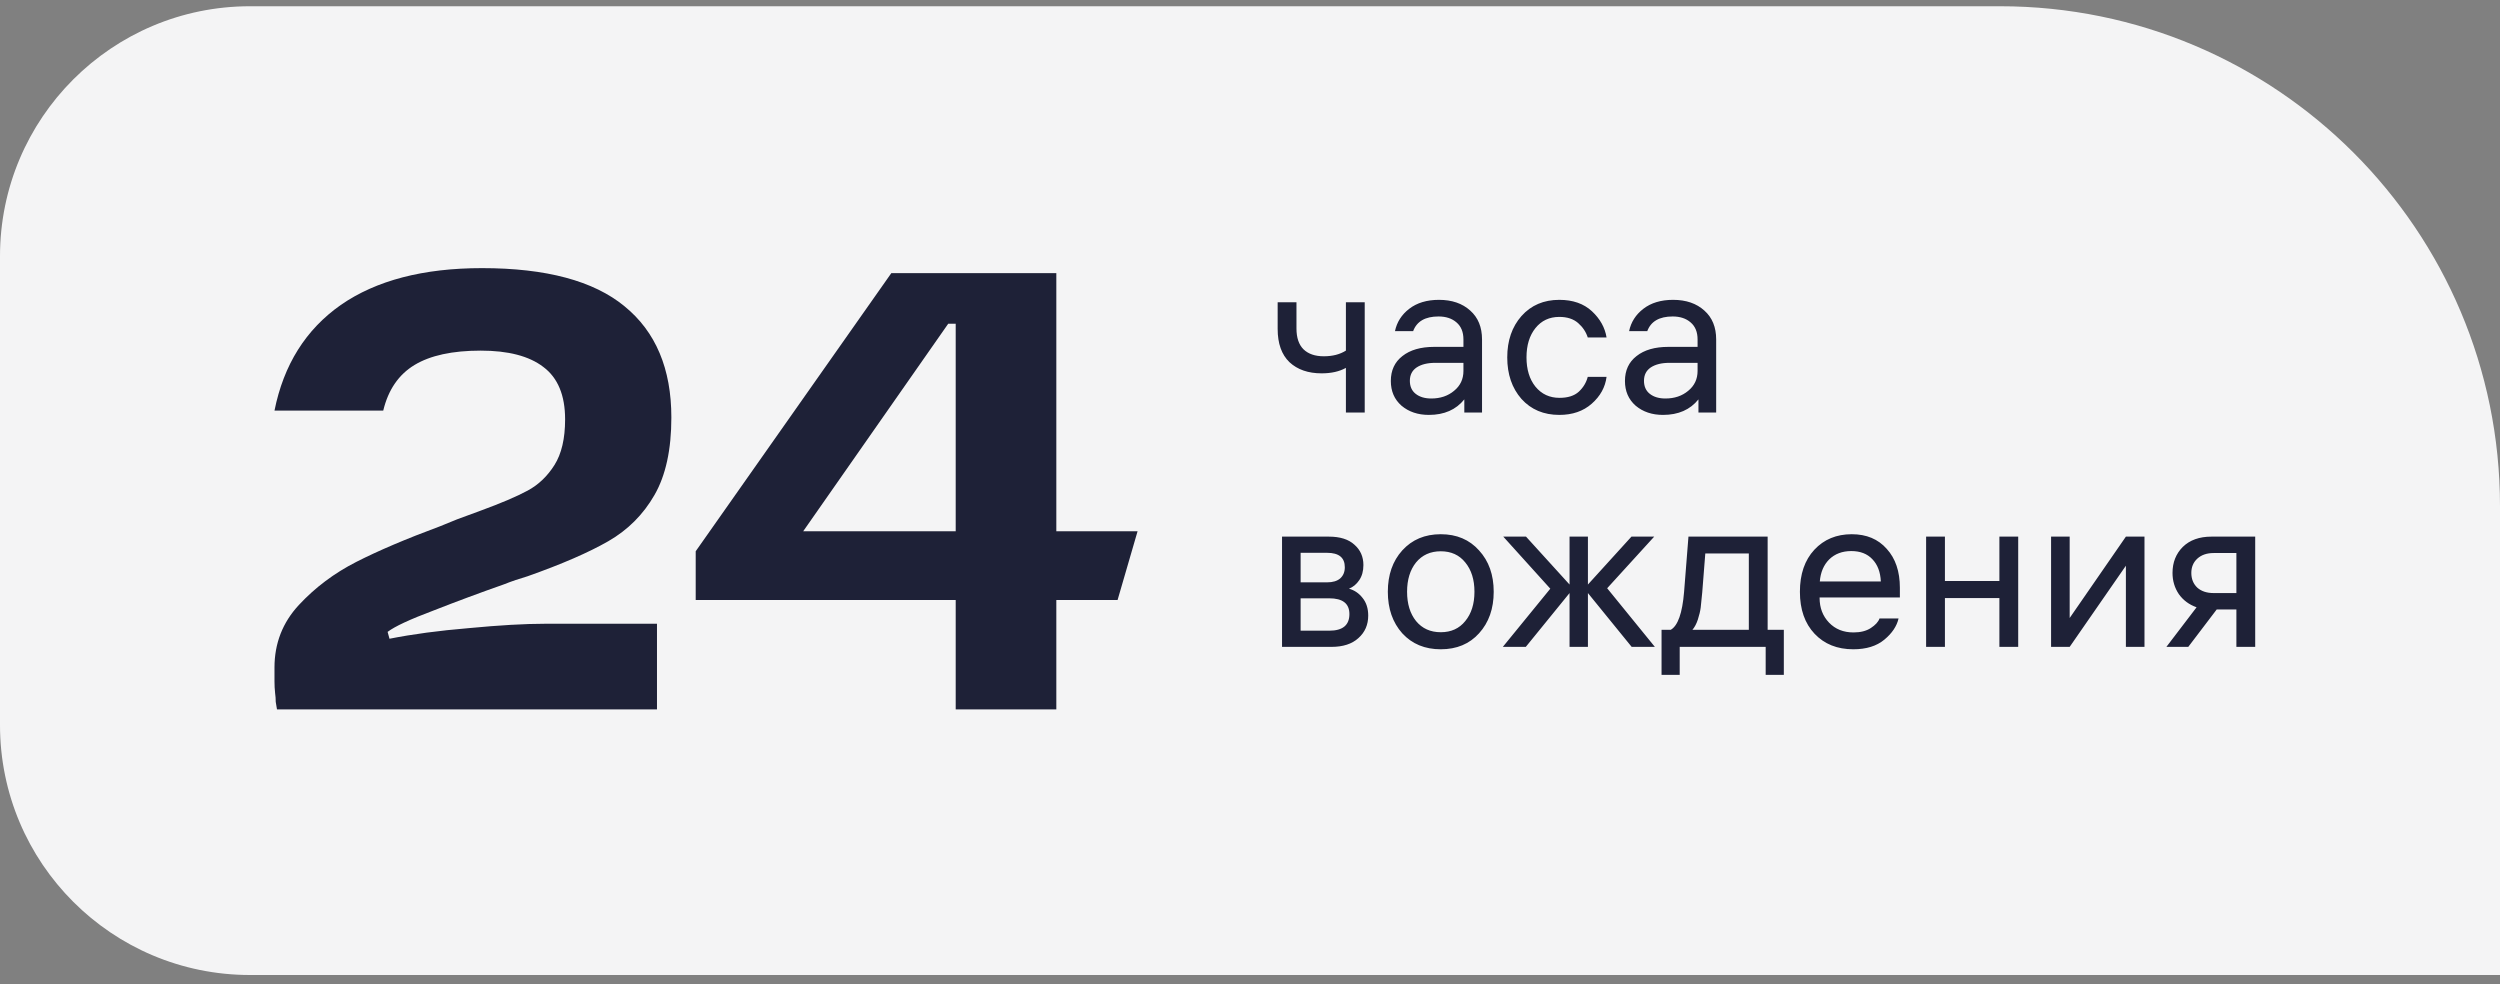
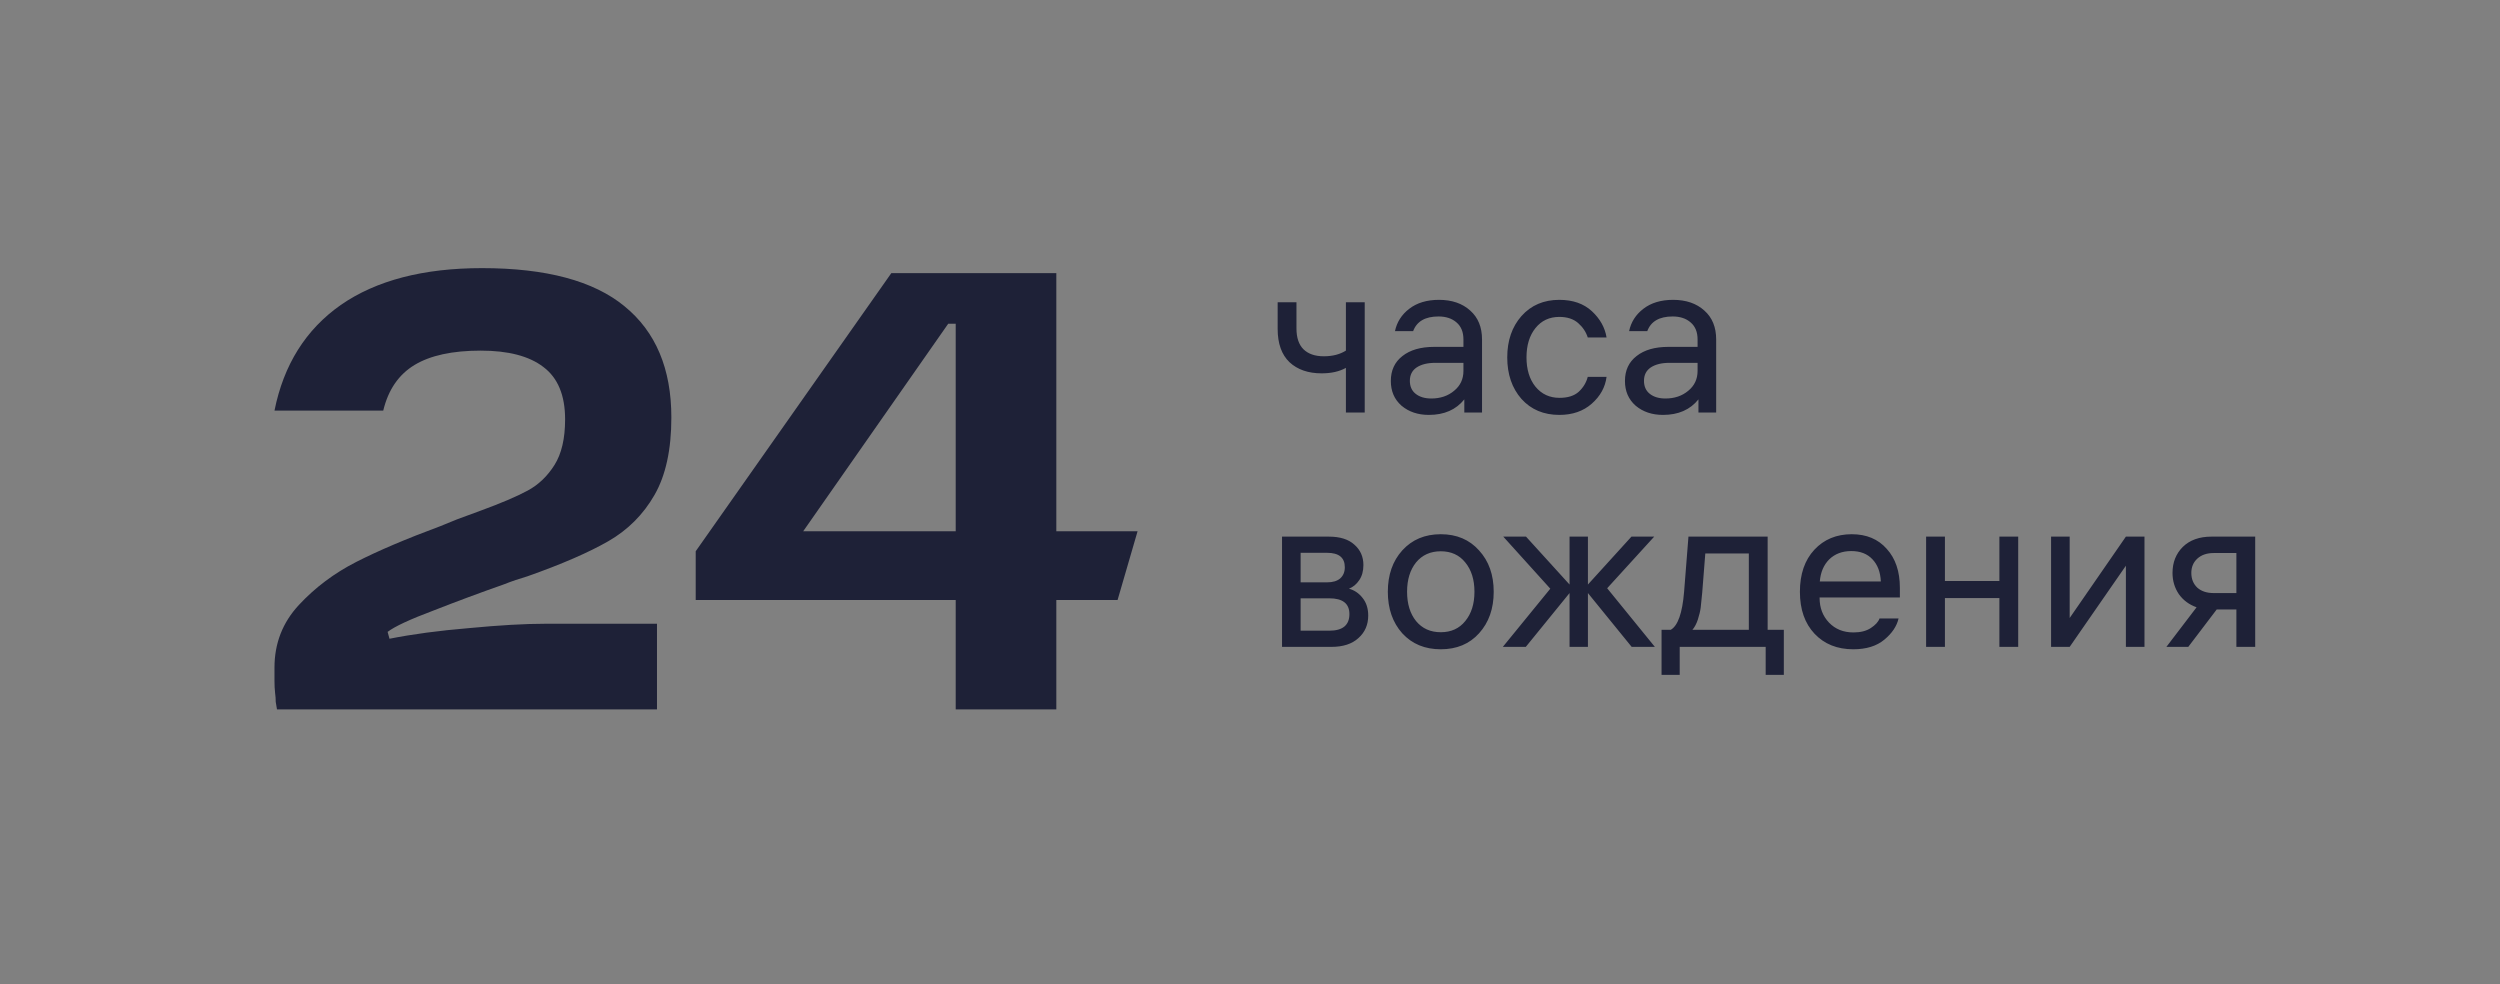
<svg xmlns="http://www.w3.org/2000/svg" width="160" height="63" viewBox="0 0 160 63" fill="none">
  <rect x="0" y="0" width="160" height="63" fill="#808080" stroke="none" />
-   <path d="M0 16.4C0 7.564 7.163 0.4 16 0.4H128C145.673 0.4 160 14.727 160 32.4V62.4H16C7.163 62.4 0 55.237 0 46.4V16.4Z" fill="#F4F4F5" />
  <path d="M17.567 26.28C18.154 23.347 19.567 21.094 21.807 19.52C24.073 17.947 27.087 17.16 30.847 17.16C34.953 17.16 37.993 17.974 39.967 19.6C41.967 21.227 42.967 23.6 42.967 26.72C42.967 28.774 42.607 30.427 41.887 31.68C41.167 32.934 40.18 33.92 38.927 34.64C37.673 35.36 35.953 36.107 33.767 36.88C33.5 36.96 33.247 37.04 33.007 37.12C32.767 37.2 32.514 37.294 32.247 37.4C30.727 37.934 29.22 38.494 27.727 39.08C26.233 39.64 25.26 40.094 24.807 40.44L24.927 40.88C26.393 40.587 28.087 40.36 30.007 40.2C31.953 40.014 33.58 39.92 34.887 39.92H42.047V45.4H17.727C17.7 45.24 17.674 45.08 17.647 44.92C17.647 44.734 17.634 44.547 17.607 44.36C17.58 44.12 17.567 43.867 17.567 43.6C17.567 43.334 17.567 43.04 17.567 42.72C17.567 41.174 18.087 39.84 19.127 38.72C20.167 37.6 21.393 36.68 22.807 35.96C24.22 35.24 26.007 34.48 28.167 33.68L29.247 33.24L30.767 32.68C32.074 32.2 33.074 31.774 33.767 31.4C34.46 31.027 35.033 30.48 35.487 29.76C35.94 29.04 36.167 28.067 36.167 26.84C36.167 25.294 35.7 24.174 34.767 23.48C33.86 22.787 32.527 22.44 30.767 22.44C28.953 22.44 27.54 22.747 26.527 23.36C25.514 23.974 24.847 24.947 24.527 26.28H17.567ZM44.525 35.28L57.045 17.48H67.605V34H72.805L71.525 38.4H67.605V45.4H61.165V38.4H44.525V35.28ZM51.405 34H61.165V20.72H60.685L51.405 34Z" fill="#1E2137" />
  <path d="M86.138 19.344H87.342V26.4H86.138V23.544C85.718 23.778 85.2 23.894 84.584 23.894C83.725 23.894 83.039 23.656 82.526 23.18C82.022 22.695 81.77 21.986 81.77 21.052V19.344H82.974V21.024C82.974 21.612 83.123 22.056 83.422 22.354C83.73 22.653 84.164 22.802 84.724 22.802C85.284 22.802 85.755 22.681 86.138 22.438V19.344ZM93.66 21.724C93.66 21.248 93.511 20.884 93.213 20.632C92.923 20.38 92.54 20.254 92.064 20.254C91.215 20.254 90.674 20.567 90.441 21.192H89.278C89.4 20.614 89.703 20.138 90.189 19.764C90.683 19.382 91.318 19.19 92.093 19.19C92.923 19.19 93.591 19.419 94.094 19.876C94.599 20.324 94.85 20.94 94.85 21.724V26.4H93.716V25.56C93.184 26.223 92.428 26.554 91.448 26.554C90.749 26.554 90.165 26.358 89.698 25.966C89.241 25.565 89.013 25.038 89.013 24.384C89.013 23.703 89.26 23.171 89.754 22.788C90.249 22.396 90.926 22.2 91.784 22.2H93.66V21.724ZM91.603 25.504C92.181 25.504 92.666 25.341 93.058 25.014C93.46 24.688 93.66 24.263 93.66 23.74V23.222H91.855C91.36 23.222 90.963 23.32 90.665 23.516C90.375 23.712 90.231 23.997 90.231 24.37C90.231 24.734 90.356 25.014 90.609 25.21C90.861 25.406 91.192 25.504 91.603 25.504ZM99.81 25.462C100.342 25.462 100.753 25.332 101.042 25.07C101.331 24.8 101.523 24.482 101.616 24.118H102.82C102.736 24.781 102.419 25.355 101.868 25.84C101.327 26.316 100.636 26.554 99.796 26.554C98.797 26.554 97.99 26.214 97.374 25.532C96.767 24.842 96.464 23.955 96.464 22.872C96.464 21.799 96.767 20.917 97.374 20.226C97.99 19.536 98.797 19.19 99.796 19.19C100.664 19.19 101.359 19.433 101.882 19.918C102.405 20.404 102.717 20.964 102.82 21.598H101.616C101.504 21.244 101.299 20.936 101 20.674C100.701 20.413 100.3 20.282 99.796 20.282C99.161 20.282 98.653 20.52 98.27 20.996C97.887 21.472 97.696 22.098 97.696 22.872C97.696 23.647 97.887 24.272 98.27 24.748C98.662 25.224 99.175 25.462 99.81 25.462ZM108.645 21.724C108.645 21.248 108.496 20.884 108.197 20.632C107.908 20.38 107.525 20.254 107.049 20.254C106.2 20.254 105.658 20.567 105.425 21.192H104.263C104.384 20.614 104.688 20.138 105.173 19.764C105.668 19.382 106.302 19.19 107.077 19.19C107.908 19.19 108.575 19.419 109.079 19.876C109.583 20.324 109.835 20.94 109.835 21.724V26.4H108.701V25.56C108.169 26.223 107.413 26.554 106.433 26.554C105.733 26.554 105.15 26.358 104.683 25.966C104.226 25.565 103.997 25.038 103.997 24.384C103.997 23.703 104.244 23.171 104.739 22.788C105.234 22.396 105.91 22.2 106.769 22.2H108.645V21.724ZM106.587 25.504C107.166 25.504 107.651 25.341 108.043 25.014C108.444 24.688 108.645 24.263 108.645 23.74V23.222H106.839C106.344 23.222 105.948 23.32 105.649 23.516C105.36 23.712 105.215 23.997 105.215 24.37C105.215 24.734 105.341 25.014 105.593 25.21C105.845 25.406 106.176 25.504 106.587 25.504ZM82.05 41.4V34.344H85.046C85.765 34.344 86.311 34.517 86.684 34.862C87.067 35.198 87.258 35.632 87.258 36.164C87.258 36.547 87.169 36.869 86.992 37.13C86.815 37.392 86.595 37.574 86.334 37.676C86.679 37.77 86.969 37.966 87.202 38.264C87.445 38.563 87.566 38.941 87.566 39.398C87.566 39.986 87.356 40.467 86.936 40.84C86.525 41.214 85.951 41.4 85.214 41.4H82.05ZM85.074 38.292H83.24V40.364H85.074C85.933 40.364 86.362 40.01 86.362 39.3C86.362 38.628 85.933 38.292 85.074 38.292ZM84.934 35.38H83.24V37.27H84.934C85.298 37.27 85.578 37.186 85.774 37.018C85.97 36.841 86.068 36.603 86.068 36.304C86.068 35.688 85.69 35.38 84.934 35.38ZM89.745 35.226C90.371 34.536 91.192 34.19 92.209 34.19C93.227 34.19 94.043 34.536 94.659 35.226C95.285 35.908 95.597 36.79 95.597 37.872C95.597 38.955 95.285 39.842 94.659 40.532C94.043 41.214 93.227 41.554 92.209 41.554C91.192 41.554 90.371 41.214 89.745 40.532C89.129 39.842 88.821 38.955 88.821 37.872C88.821 36.79 89.129 35.908 89.745 35.226ZM90.627 39.748C91.019 40.224 91.547 40.462 92.209 40.462C92.872 40.462 93.395 40.224 93.777 39.748C94.169 39.272 94.365 38.647 94.365 37.872C94.365 37.098 94.169 36.472 93.777 35.996C93.395 35.52 92.872 35.282 92.209 35.282C91.547 35.282 91.019 35.52 90.627 35.996C90.245 36.472 90.053 37.098 90.053 37.872C90.053 38.647 90.245 39.272 90.627 39.748ZM101.627 34.344V37.41L104.413 34.344H105.869L102.859 37.648L105.911 41.4H104.427L101.627 37.956V41.4H100.451V37.956L97.651 41.4H96.181L99.219 37.676L96.209 34.344H97.665L100.451 37.41V34.344H101.627ZM114.165 40.308V43.192H113.003V41.4H107.501V43.192H106.339V40.308H106.927C107.384 40.047 107.669 39.24 107.781 37.886L108.061 34.344H113.129V40.308H114.165ZM108.943 37.914C108.906 38.334 108.873 38.656 108.845 38.88C108.817 39.104 108.756 39.361 108.663 39.65C108.57 39.93 108.453 40.15 108.313 40.308H111.925V35.422H109.139L108.943 37.914ZM121.592 38.236H116.454V38.264C116.454 38.899 116.655 39.426 117.056 39.846C117.458 40.266 117.98 40.476 118.624 40.476C119.072 40.476 119.441 40.383 119.73 40.196C120.029 40 120.216 39.795 120.29 39.58H121.508C121.396 40.075 121.093 40.528 120.598 40.938C120.104 41.349 119.441 41.554 118.61 41.554C117.584 41.554 116.758 41.223 116.132 40.56C115.507 39.898 115.194 39.002 115.194 37.872C115.194 36.743 115.502 35.847 116.118 35.184C116.734 34.522 117.532 34.19 118.512 34.19C119.455 34.19 120.202 34.503 120.752 35.128C121.312 35.744 121.592 36.575 121.592 37.62V38.236ZM118.484 35.268C117.906 35.268 117.434 35.446 117.07 35.8C116.716 36.155 116.515 36.626 116.468 37.214H120.374C120.346 36.608 120.164 36.132 119.828 35.786C119.502 35.441 119.054 35.268 118.484 35.268ZM124.475 41.4H123.271V34.344H124.475V37.186H127.961V34.344H129.165V41.4H127.961V38.278H124.475V41.4ZM137.247 34.344V41.4H136.057V36.206L132.459 41.4H131.269V34.344H132.459V39.552L136.057 34.344H137.247ZM144.333 41.4H143.129V39.006H141.869L140.049 41.4H138.649L140.581 38.866C140.105 38.698 139.727 38.418 139.447 38.026C139.176 37.625 139.041 37.172 139.041 36.668C139.041 35.996 139.26 35.441 139.699 35.002C140.147 34.564 140.758 34.344 141.533 34.344H144.333V41.4ZM140.245 36.668C140.245 37.051 140.371 37.364 140.623 37.606C140.884 37.84 141.234 37.956 141.673 37.956H143.129V35.394H141.673C141.234 35.394 140.884 35.516 140.623 35.758C140.371 35.992 140.245 36.295 140.245 36.668Z" fill="#1E2137" />
</svg>